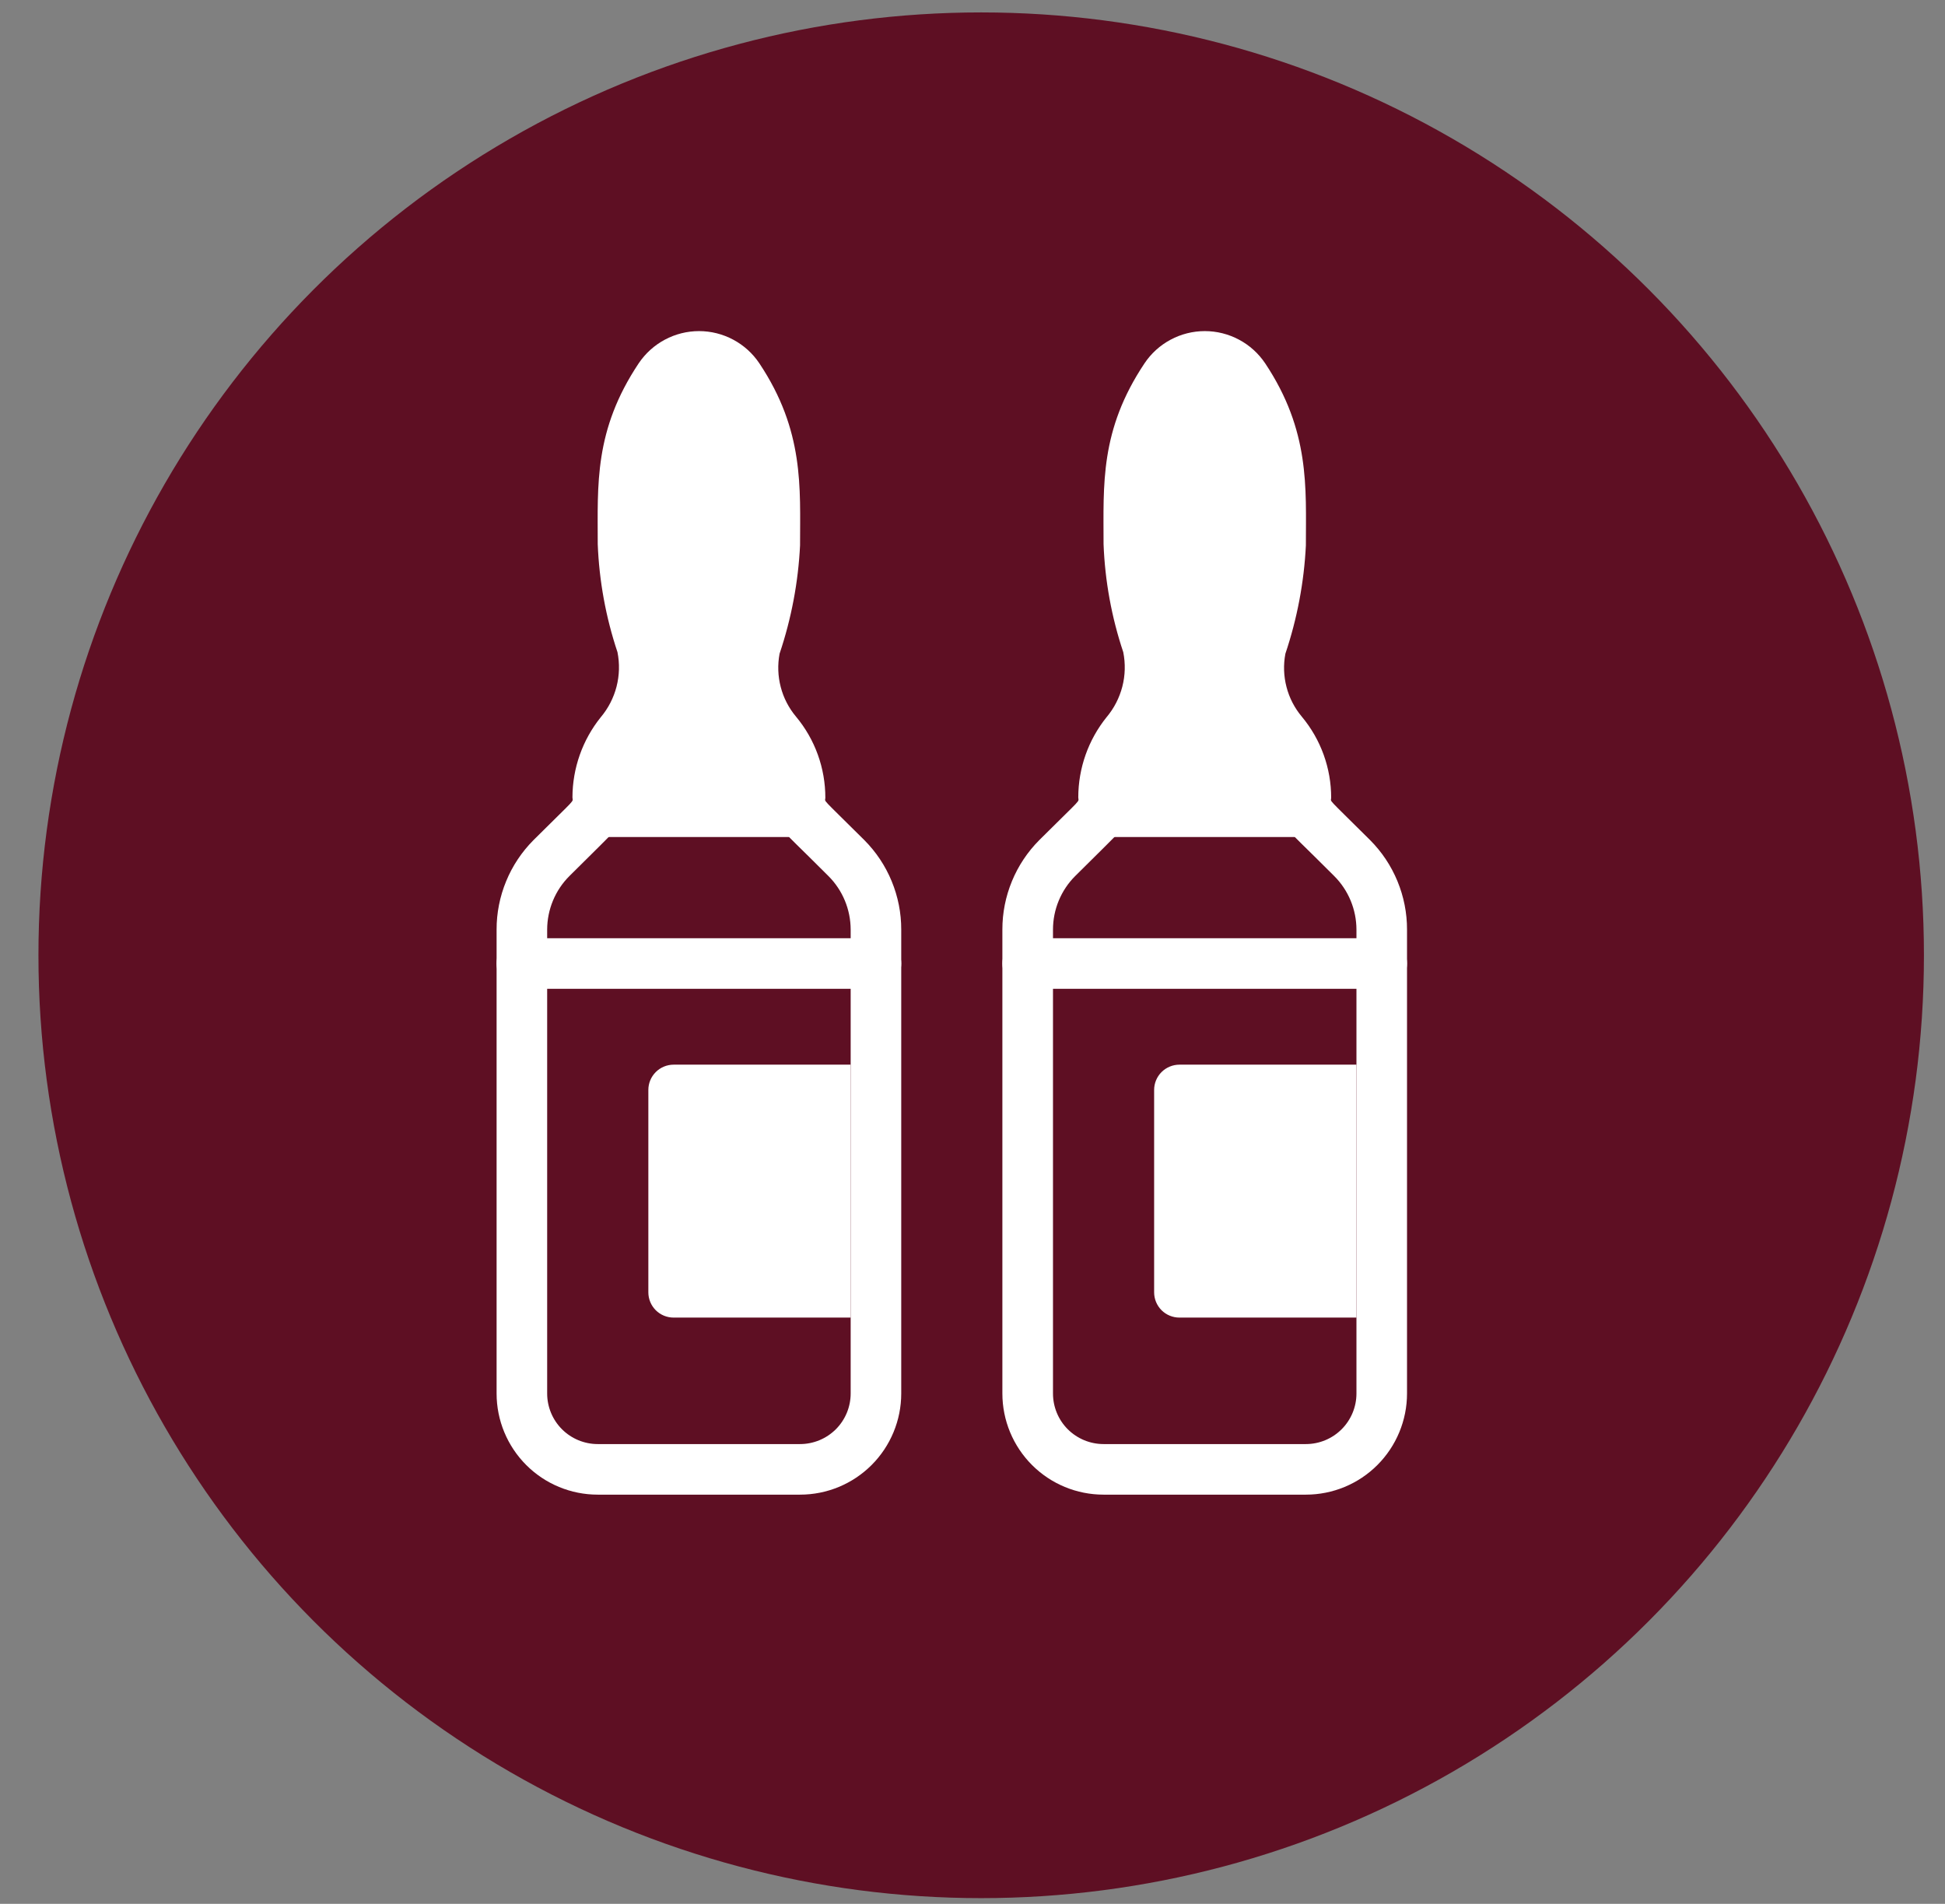
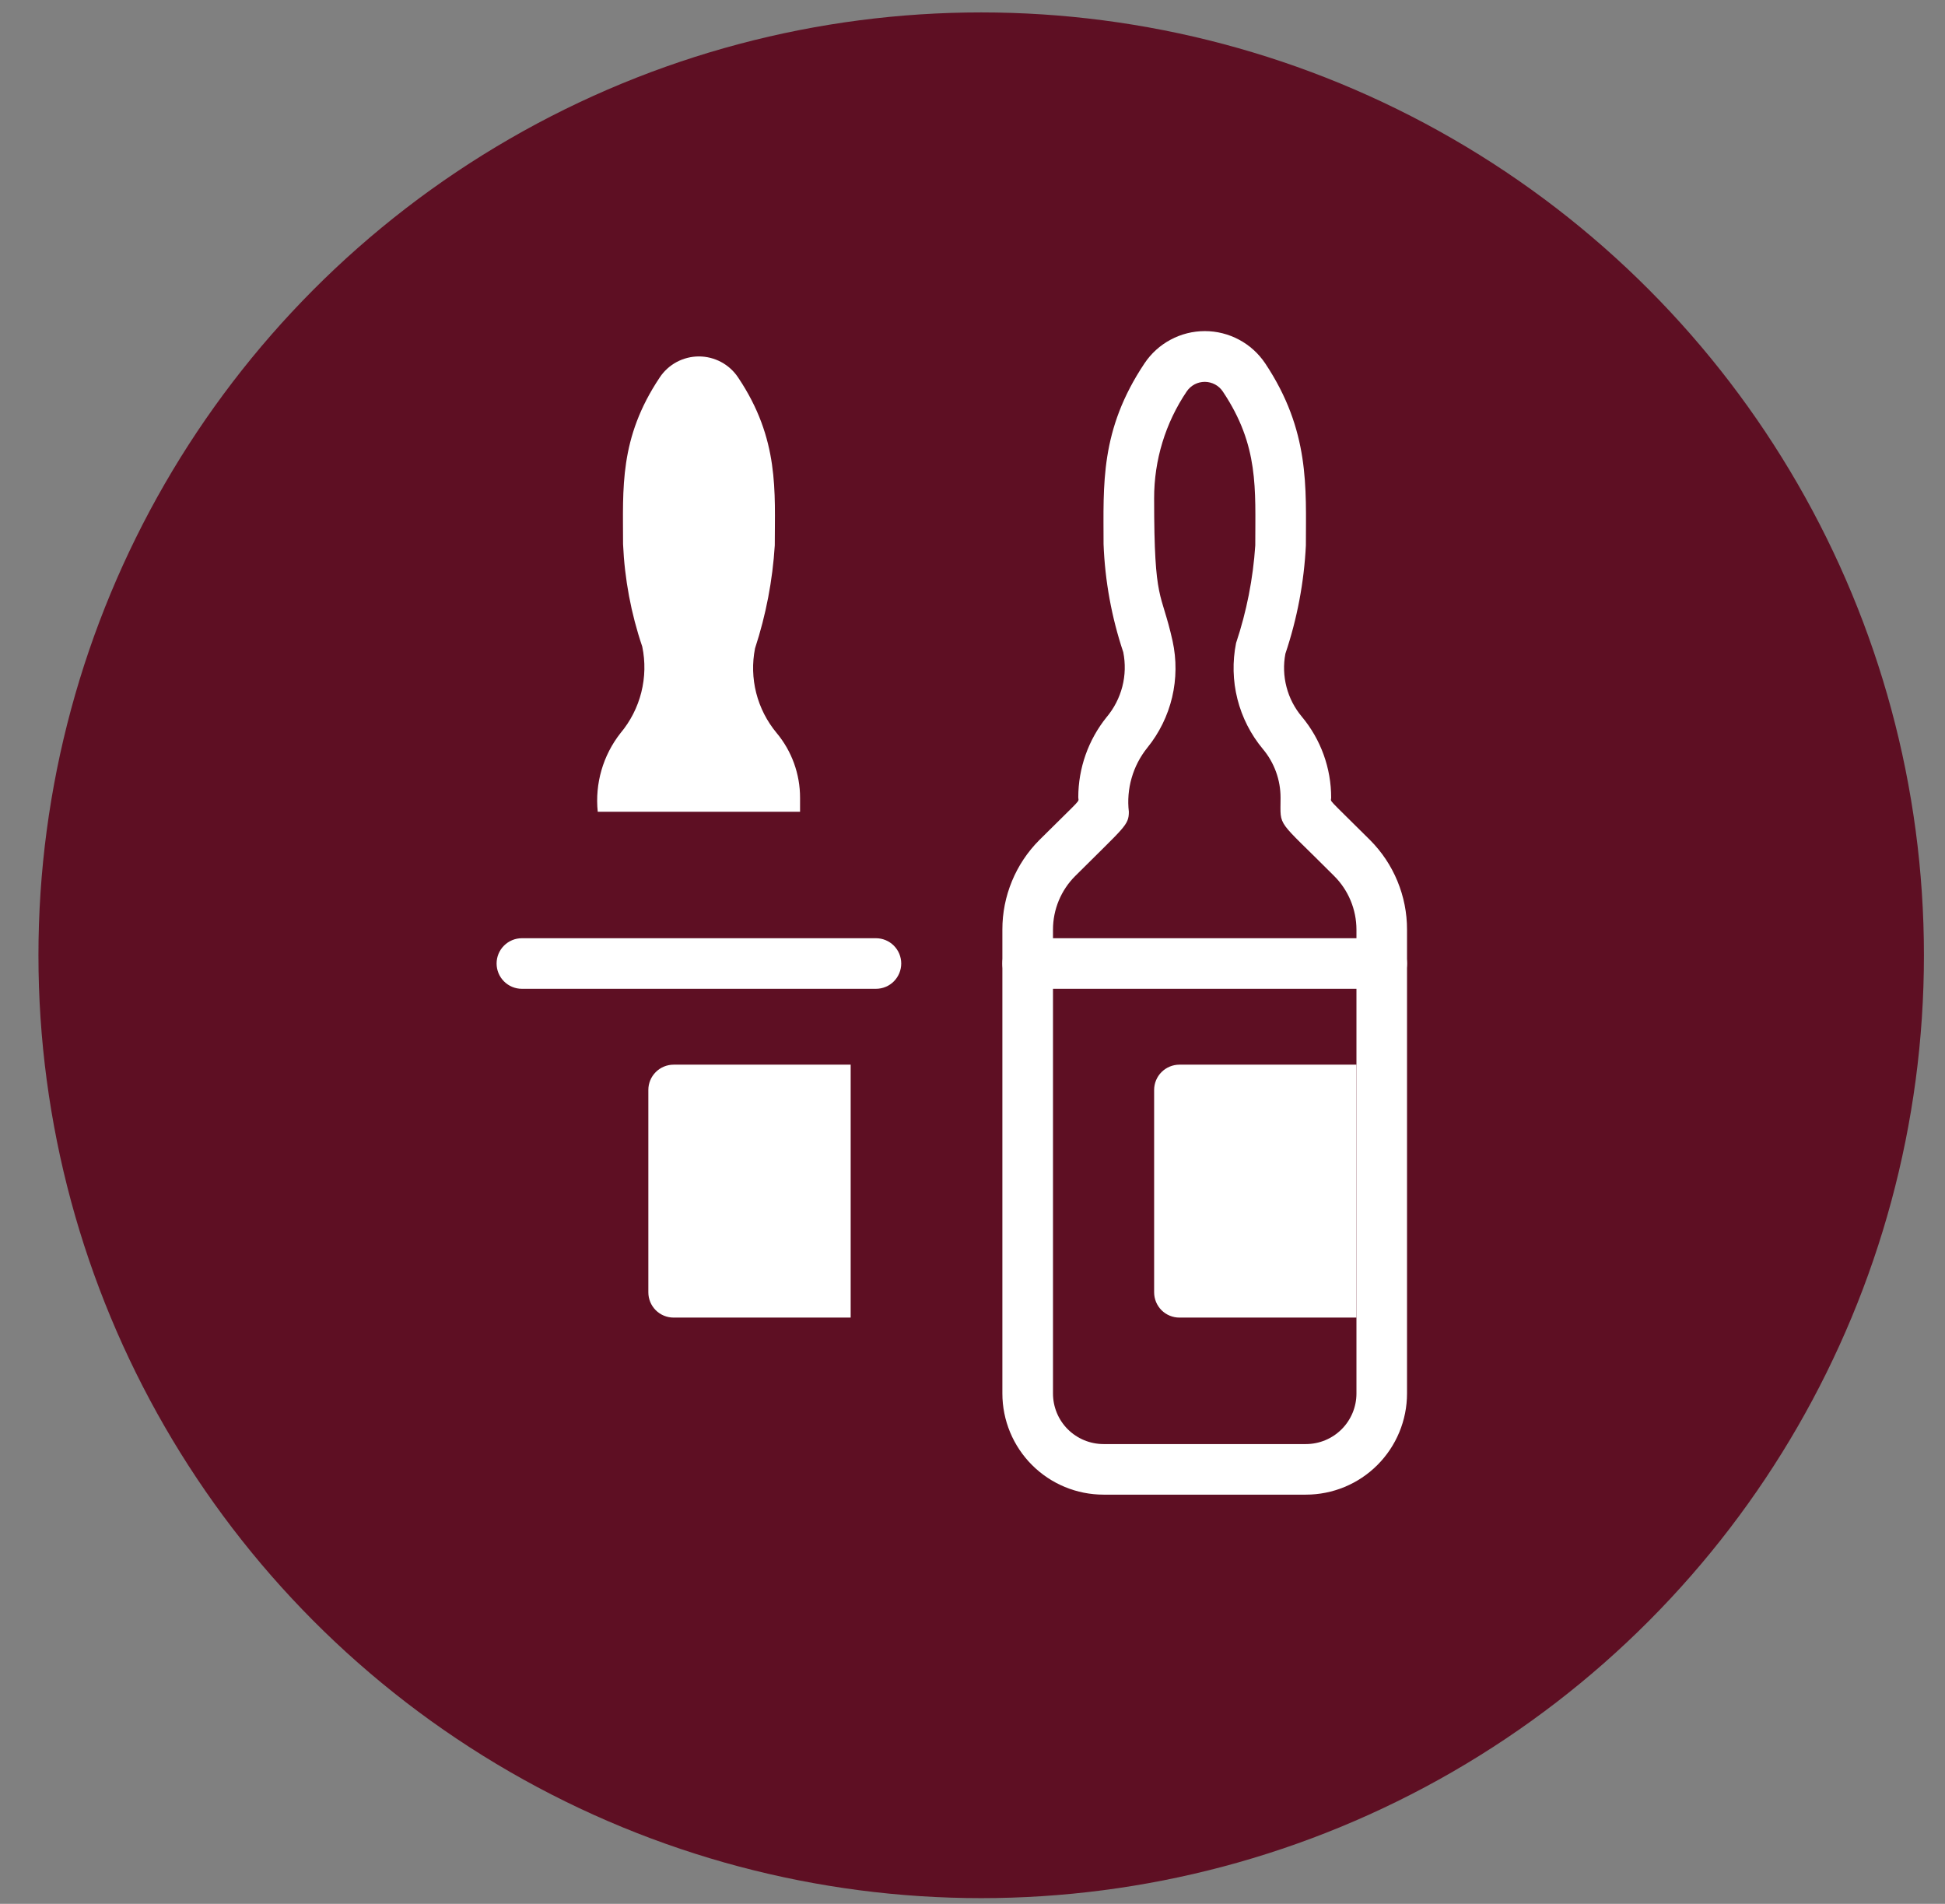
<svg xmlns="http://www.w3.org/2000/svg" width="47" height="46" viewBox="0 0 47 46" fill="none">
  <rect x="0" y="0" width="47" height="46" fill="#808080" stroke="none" />
  <circle cx="23.71" cy="23.081" r="22.781" fill="#5E0F23" />
-   <path d="M21.167 23.28V33.669C21.167 34.155 20.974 34.621 20.63 34.965C20.286 35.309 19.82 35.502 19.333 35.502H14.444C13.958 35.502 13.492 35.309 13.148 34.965C12.804 34.621 12.611 34.155 12.611 33.669V23.28H21.167ZM21.167 23.28H12.611C12.611 21.208 12.721 21.337 14.444 19.613H19.333L20.452 20.732C21.27 21.55 21.167 22.449 21.167 23.28Z" fill="#5E0F23" />
+   <path d="M21.167 23.28V33.669C21.167 34.155 20.974 34.621 20.63 34.965C20.286 35.309 19.82 35.502 19.333 35.502H14.444C13.958 35.502 13.492 35.309 13.148 34.965C12.804 34.621 12.611 34.155 12.611 33.669V23.28H21.167ZM21.167 23.28H12.611H19.333L20.452 20.732C21.27 21.55 21.167 22.449 21.167 23.28Z" fill="#5E0F23" />
  <path d="M19.333 19.277V19.613H14.444C14.374 18.932 14.571 18.251 14.994 17.713C15.234 17.427 15.406 17.09 15.497 16.728C15.588 16.366 15.596 15.988 15.52 15.623C15.249 14.824 15.093 13.991 15.056 13.148C15.056 11.797 14.958 10.593 15.942 9.12C16.045 8.964 16.186 8.836 16.351 8.747C16.517 8.659 16.701 8.612 16.889 8.612C17.076 8.612 17.261 8.659 17.426 8.747C17.592 8.836 17.732 8.964 17.836 9.12C18.838 10.612 18.722 11.883 18.722 13.178C18.669 14.024 18.509 14.86 18.245 15.665C18.174 16.023 18.184 16.392 18.274 16.745C18.364 17.098 18.532 17.427 18.765 17.707C19.133 18.147 19.334 18.703 19.333 19.277Z" fill="white" />
-   <path d="M19.333 36.113H14.444C13.796 36.113 13.174 35.856 12.716 35.397C12.258 34.939 12 34.317 12 33.669V22.461C11.999 22.059 12.078 21.662 12.231 21.291C12.384 20.919 12.609 20.582 12.892 20.298C13.974 19.222 13.833 19.399 13.833 19.265C13.835 18.56 14.076 17.877 14.518 17.328C14.699 17.113 14.829 16.86 14.899 16.588C14.968 16.317 14.976 16.032 14.921 15.757C14.639 14.914 14.479 14.036 14.444 13.148C14.444 11.712 14.353 10.398 15.434 8.778C15.595 8.539 15.812 8.342 16.066 8.207C16.32 8.071 16.604 8 16.892 8C17.18 8 17.464 8.071 17.718 8.207C17.972 8.342 18.189 8.539 18.349 8.778C19.437 10.41 19.333 11.785 19.333 13.178C19.289 14.069 19.123 14.949 18.838 15.794C18.788 16.061 18.797 16.336 18.866 16.599C18.934 16.863 19.061 17.107 19.236 17.316C19.695 17.866 19.945 18.56 19.944 19.277C19.944 19.393 19.804 19.222 20.886 20.298C21.169 20.582 21.394 20.919 21.547 21.291C21.7 21.662 21.779 22.059 21.778 22.461V33.669C21.778 34.317 21.52 34.939 21.062 35.397C20.603 35.856 19.982 36.113 19.333 36.113ZM16.455 9.457C15.939 10.22 15.664 11.12 15.667 12.042C15.667 14.62 15.838 14.248 16.113 15.488C16.211 15.936 16.207 16.401 16.101 16.847C15.996 17.294 15.791 17.711 15.502 18.067C15.329 18.282 15.2 18.53 15.123 18.795C15.047 19.061 15.024 19.339 15.056 19.613C15.056 19.943 14.952 19.974 13.76 21.166C13.416 21.509 13.223 21.975 13.222 22.461V33.669C13.222 33.993 13.351 34.304 13.58 34.533C13.809 34.762 14.12 34.891 14.444 34.891H19.333C19.657 34.891 19.968 34.762 20.198 34.533C20.427 34.304 20.556 33.993 20.556 33.669V22.461C20.555 21.975 20.362 21.509 20.018 21.166C18.606 19.748 18.722 20.017 18.722 19.277C18.723 18.846 18.571 18.428 18.294 18.098C18.002 17.747 17.792 17.334 17.68 16.891C17.567 16.448 17.556 15.985 17.647 15.537C17.902 14.774 18.058 13.981 18.111 13.178C18.111 11.803 18.203 10.771 17.329 9.463C17.281 9.391 17.217 9.331 17.141 9.29C17.065 9.249 16.98 9.227 16.894 9.226C16.807 9.226 16.722 9.246 16.645 9.286C16.569 9.327 16.503 9.385 16.455 9.457Z" fill="white" />
  <path d="M21.167 23.891H12.611C12.449 23.891 12.294 23.827 12.179 23.712C12.064 23.597 12 23.442 12 23.28C12 23.118 12.064 22.962 12.179 22.848C12.294 22.733 12.449 22.669 12.611 22.669H21.167C21.329 22.669 21.484 22.733 21.599 22.848C21.713 22.962 21.778 23.118 21.778 23.28C21.778 23.442 21.713 23.597 21.599 23.712C21.484 23.827 21.329 23.891 21.167 23.891Z" fill="white" />
  <path d="M16.278 25.724H20.556V31.835H16.278C16.116 31.835 15.96 31.771 15.846 31.657C15.731 31.542 15.667 31.386 15.667 31.224V26.335C15.667 26.173 15.731 26.018 15.846 25.903C15.96 25.789 16.116 25.724 16.278 25.724Z" fill="white" />
-   <path d="M19.333 20.224H14.444C14.282 20.224 14.127 20.16 14.012 20.045C13.898 19.931 13.833 19.775 13.833 19.613C13.833 19.451 13.898 19.296 14.012 19.181C14.127 19.067 14.282 19.002 14.444 19.002H19.333C19.495 19.002 19.651 19.067 19.765 19.181C19.88 19.296 19.944 19.451 19.944 19.613C19.944 19.775 19.88 19.931 19.765 20.045C19.651 20.16 19.495 20.224 19.333 20.224Z" fill="white" />
-   <path d="M33.389 23.28V33.669C33.389 34.155 33.196 34.621 32.852 34.965C32.508 35.309 32.042 35.502 31.555 35.502H26.667C26.18 35.502 25.714 35.309 25.37 34.965C25.026 34.621 24.833 34.155 24.833 33.669V23.28H33.389ZM33.389 23.28H24.833C24.833 21.208 24.943 21.337 26.667 19.613H31.555L32.674 20.732C33.493 21.55 33.389 22.449 33.389 23.28Z" fill="#5E0F23" />
-   <path d="M31.555 19.277V19.613H26.667C26.596 18.932 26.793 18.251 27.217 17.713C27.456 17.427 27.628 17.09 27.719 16.728C27.81 16.366 27.818 15.988 27.742 15.623C27.471 14.824 27.315 13.991 27.278 13.148C27.278 11.797 27.18 10.593 28.164 9.12C28.268 8.964 28.408 8.836 28.574 8.747C28.739 8.659 28.924 8.612 29.111 8.612C29.299 8.612 29.483 8.659 29.649 8.747C29.814 8.836 29.955 8.964 30.058 9.12C31.061 10.612 30.944 11.883 30.944 13.178C30.892 14.024 30.732 14.86 30.468 15.665C30.397 16.023 30.407 16.392 30.496 16.745C30.586 17.098 30.754 17.427 30.987 17.707C31.355 18.147 31.556 18.703 31.555 19.277Z" fill="white" />
  <path d="M31.556 36.113H26.667C26.018 36.113 25.397 35.856 24.938 35.397C24.48 34.939 24.222 34.317 24.222 33.669V22.461C24.221 22.059 24.3 21.662 24.453 21.291C24.606 20.919 24.831 20.582 25.114 20.298C26.196 19.222 26.056 19.399 26.056 19.265C26.057 18.56 26.298 17.877 26.74 17.328C26.921 17.113 27.051 16.86 27.121 16.588C27.191 16.317 27.198 16.032 27.143 15.757C26.861 14.914 26.701 14.036 26.667 13.148C26.667 11.712 26.575 10.398 27.657 8.778C27.817 8.539 28.034 8.342 28.288 8.207C28.542 8.071 28.826 8 29.114 8C29.402 8 29.686 8.071 29.94 8.207C30.195 8.342 30.411 8.539 30.572 8.778C31.659 10.41 31.556 11.785 31.556 13.178C31.512 14.069 31.345 14.949 31.061 15.794C31.01 16.061 31.019 16.336 31.088 16.599C31.156 16.863 31.283 17.107 31.458 17.316C31.917 17.866 32.168 18.56 32.167 19.277C32.167 19.393 32.026 19.222 33.108 20.298C33.391 20.582 33.616 20.919 33.769 21.291C33.922 21.662 34.001 22.059 34 22.461V33.669C34 34.317 33.742 34.939 33.284 35.397C32.826 35.856 32.204 36.113 31.556 36.113ZM28.677 9.457C28.161 10.22 27.887 11.12 27.889 12.042C27.889 14.62 28.06 14.248 28.335 15.488C28.433 15.936 28.429 16.401 28.324 16.847C28.218 17.294 28.013 17.711 27.724 18.067C27.551 18.282 27.422 18.53 27.346 18.795C27.269 19.061 27.246 19.339 27.278 19.613C27.278 19.943 27.174 19.974 25.982 21.166C25.638 21.509 25.445 21.975 25.445 22.461V33.669C25.445 33.993 25.573 34.304 25.802 34.533C26.032 34.762 26.343 34.891 26.667 34.891H31.556C31.88 34.891 32.191 34.762 32.42 34.533C32.649 34.304 32.778 33.993 32.778 33.669V22.461C32.777 21.975 32.584 21.509 32.24 21.166C30.828 19.748 30.944 20.017 30.944 19.277C30.945 18.846 30.794 18.428 30.517 18.098C30.224 17.747 30.014 17.334 29.902 16.891C29.79 16.448 29.779 15.985 29.869 15.537C30.124 14.774 30.28 13.981 30.333 13.178C30.333 11.803 30.425 10.771 29.551 9.463C29.504 9.391 29.439 9.331 29.363 9.29C29.287 9.249 29.202 9.227 29.116 9.226C29.029 9.226 28.944 9.246 28.868 9.286C28.791 9.327 28.726 9.385 28.677 9.457Z" fill="white" />
  <path d="M33.389 23.891H24.833C24.671 23.891 24.516 23.827 24.401 23.712C24.287 23.597 24.222 23.442 24.222 23.28C24.222 23.118 24.287 22.962 24.401 22.848C24.516 22.733 24.671 22.669 24.833 22.669H33.389C33.551 22.669 33.706 22.733 33.821 22.848C33.936 22.962 34 23.118 34 23.28C34 23.442 33.936 23.597 33.821 23.712C33.706 23.827 33.551 23.891 33.389 23.891Z" fill="white" />
  <path d="M28.5 25.724H32.778V31.835H28.5C28.338 31.835 28.183 31.771 28.068 31.657C27.953 31.542 27.889 31.386 27.889 31.224V26.335C27.889 26.173 27.953 26.018 28.068 25.903C28.183 25.789 28.338 25.724 28.5 25.724Z" fill="white" />
-   <path d="M31.555 20.224H26.667C26.505 20.224 26.349 20.16 26.235 20.045C26.12 19.931 26.055 19.775 26.055 19.613C26.055 19.451 26.12 19.296 26.235 19.181C26.349 19.067 26.505 19.002 26.667 19.002H31.555C31.718 19.002 31.873 19.067 31.988 19.181C32.102 19.296 32.167 19.451 32.167 19.613C32.167 19.775 32.102 19.931 31.988 20.045C31.873 20.16 31.718 20.224 31.555 20.224Z" fill="white" />
</svg>